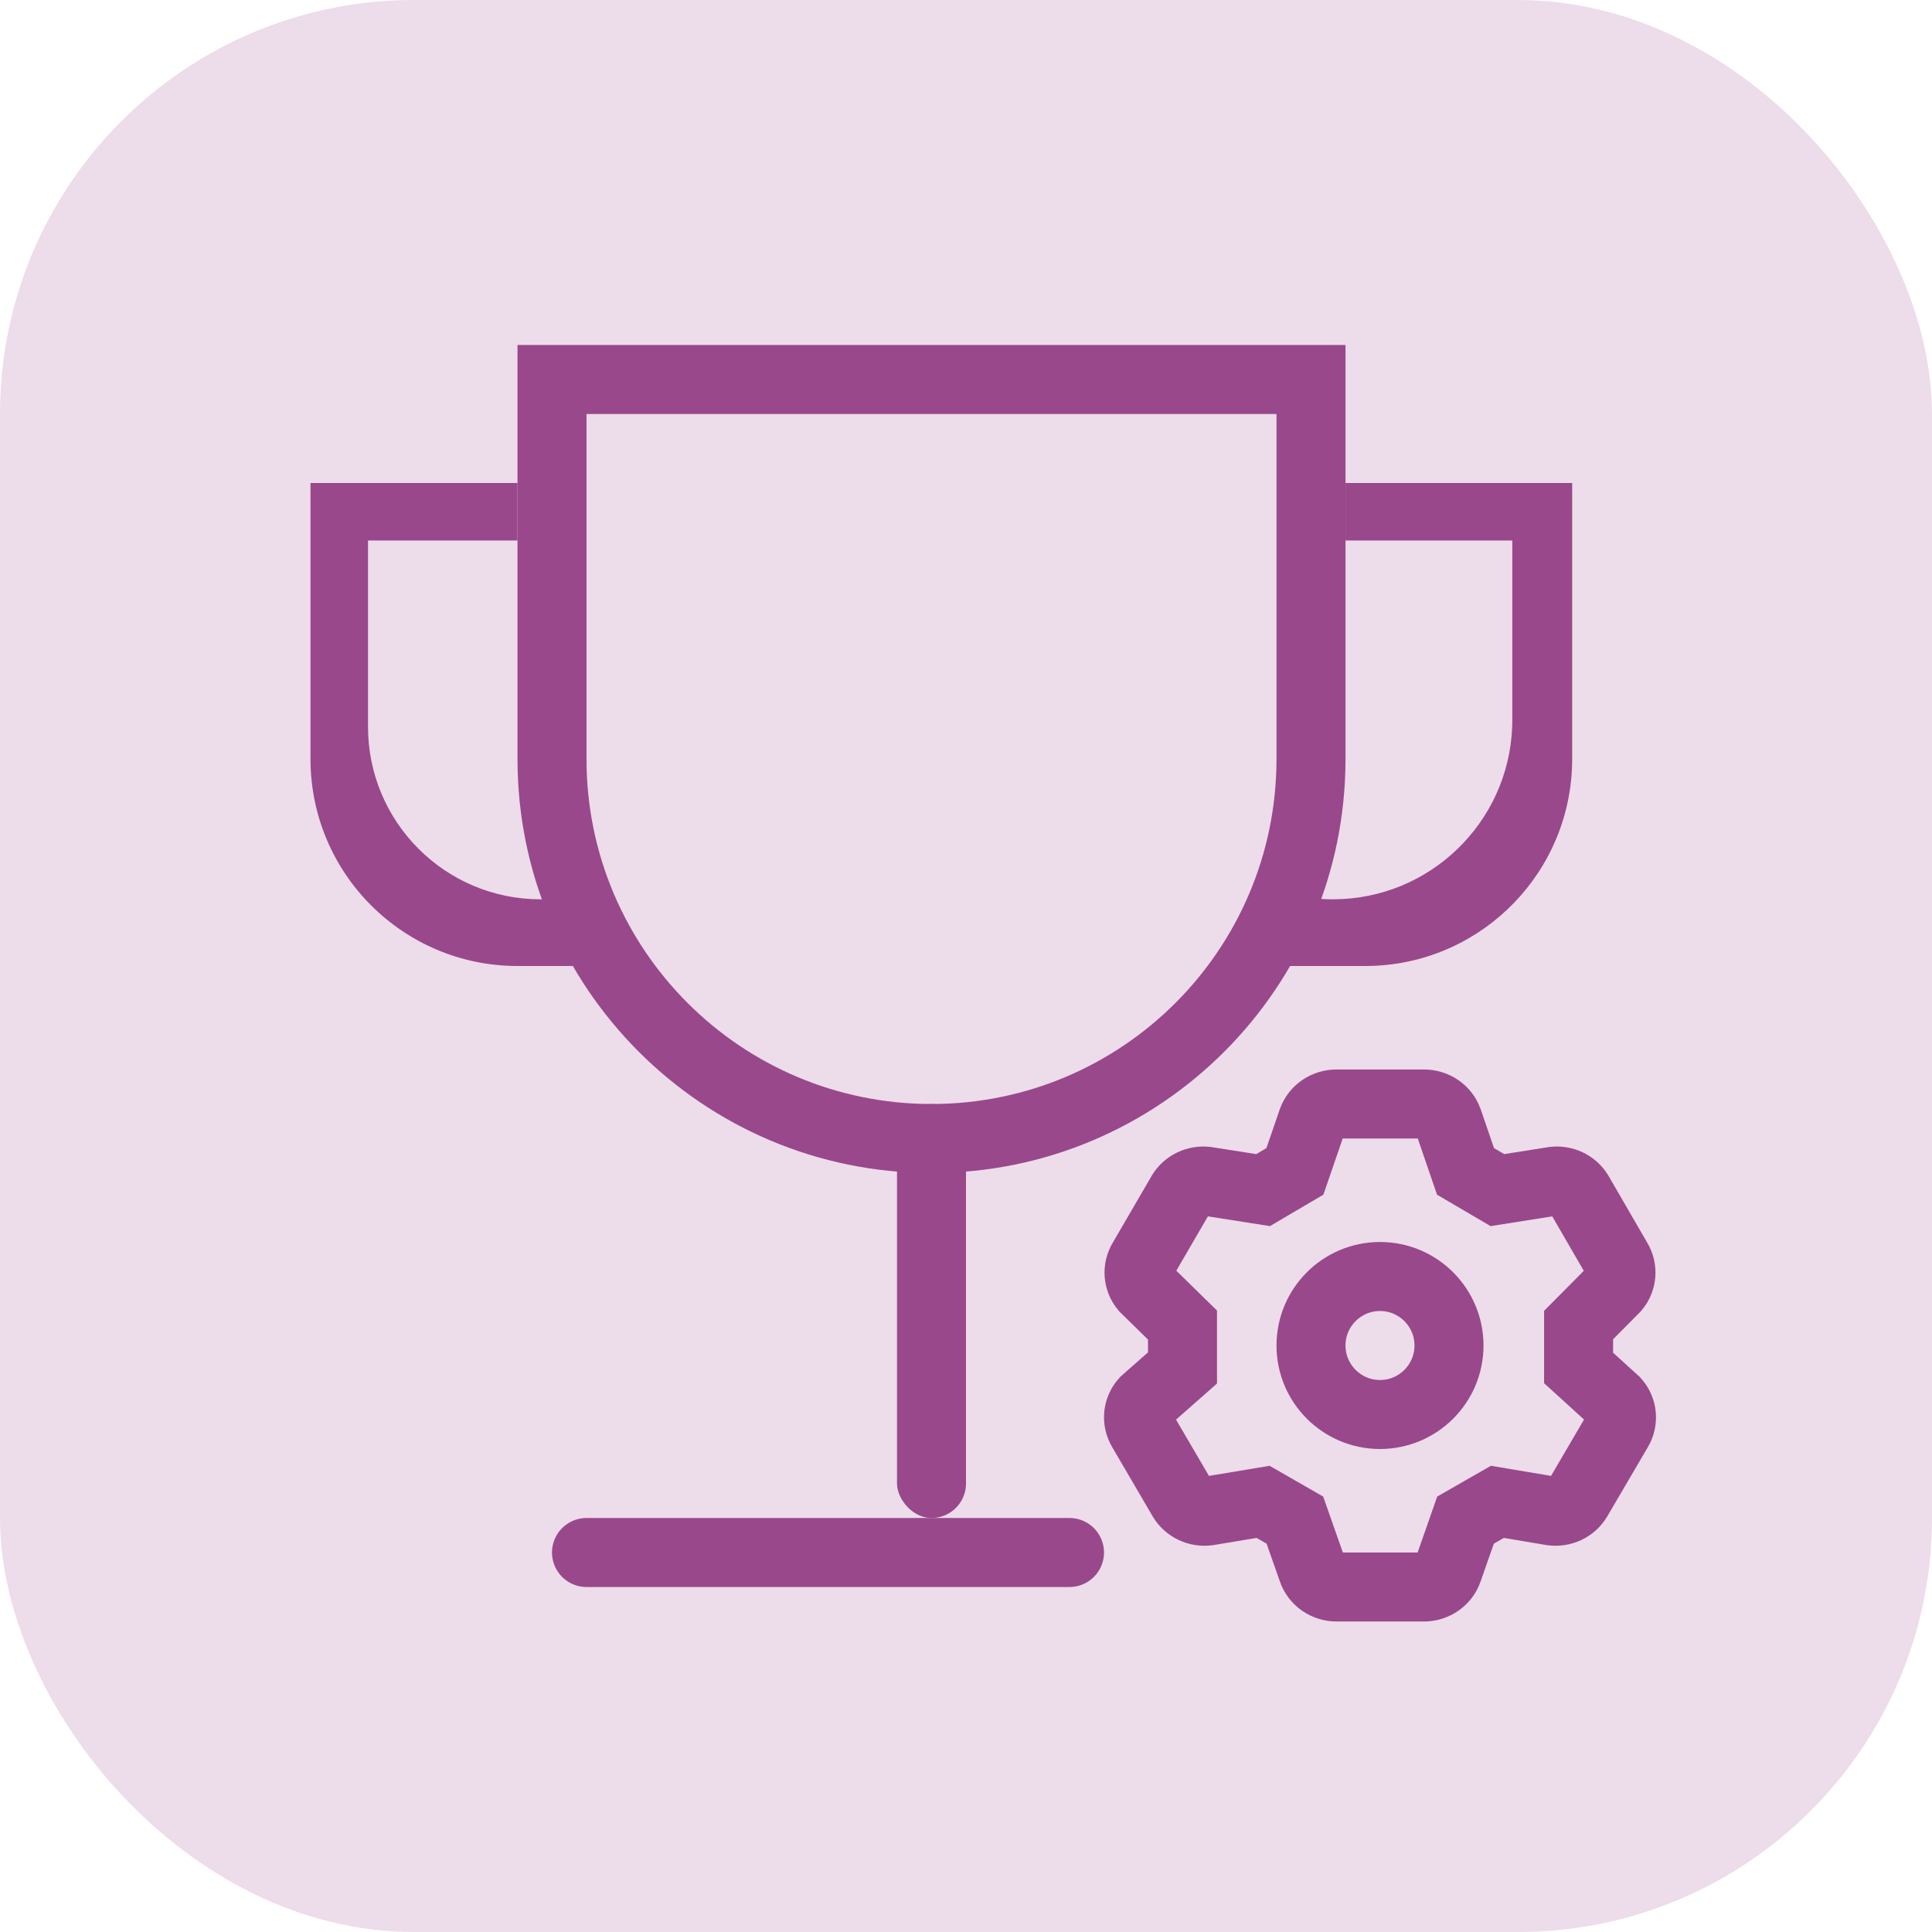
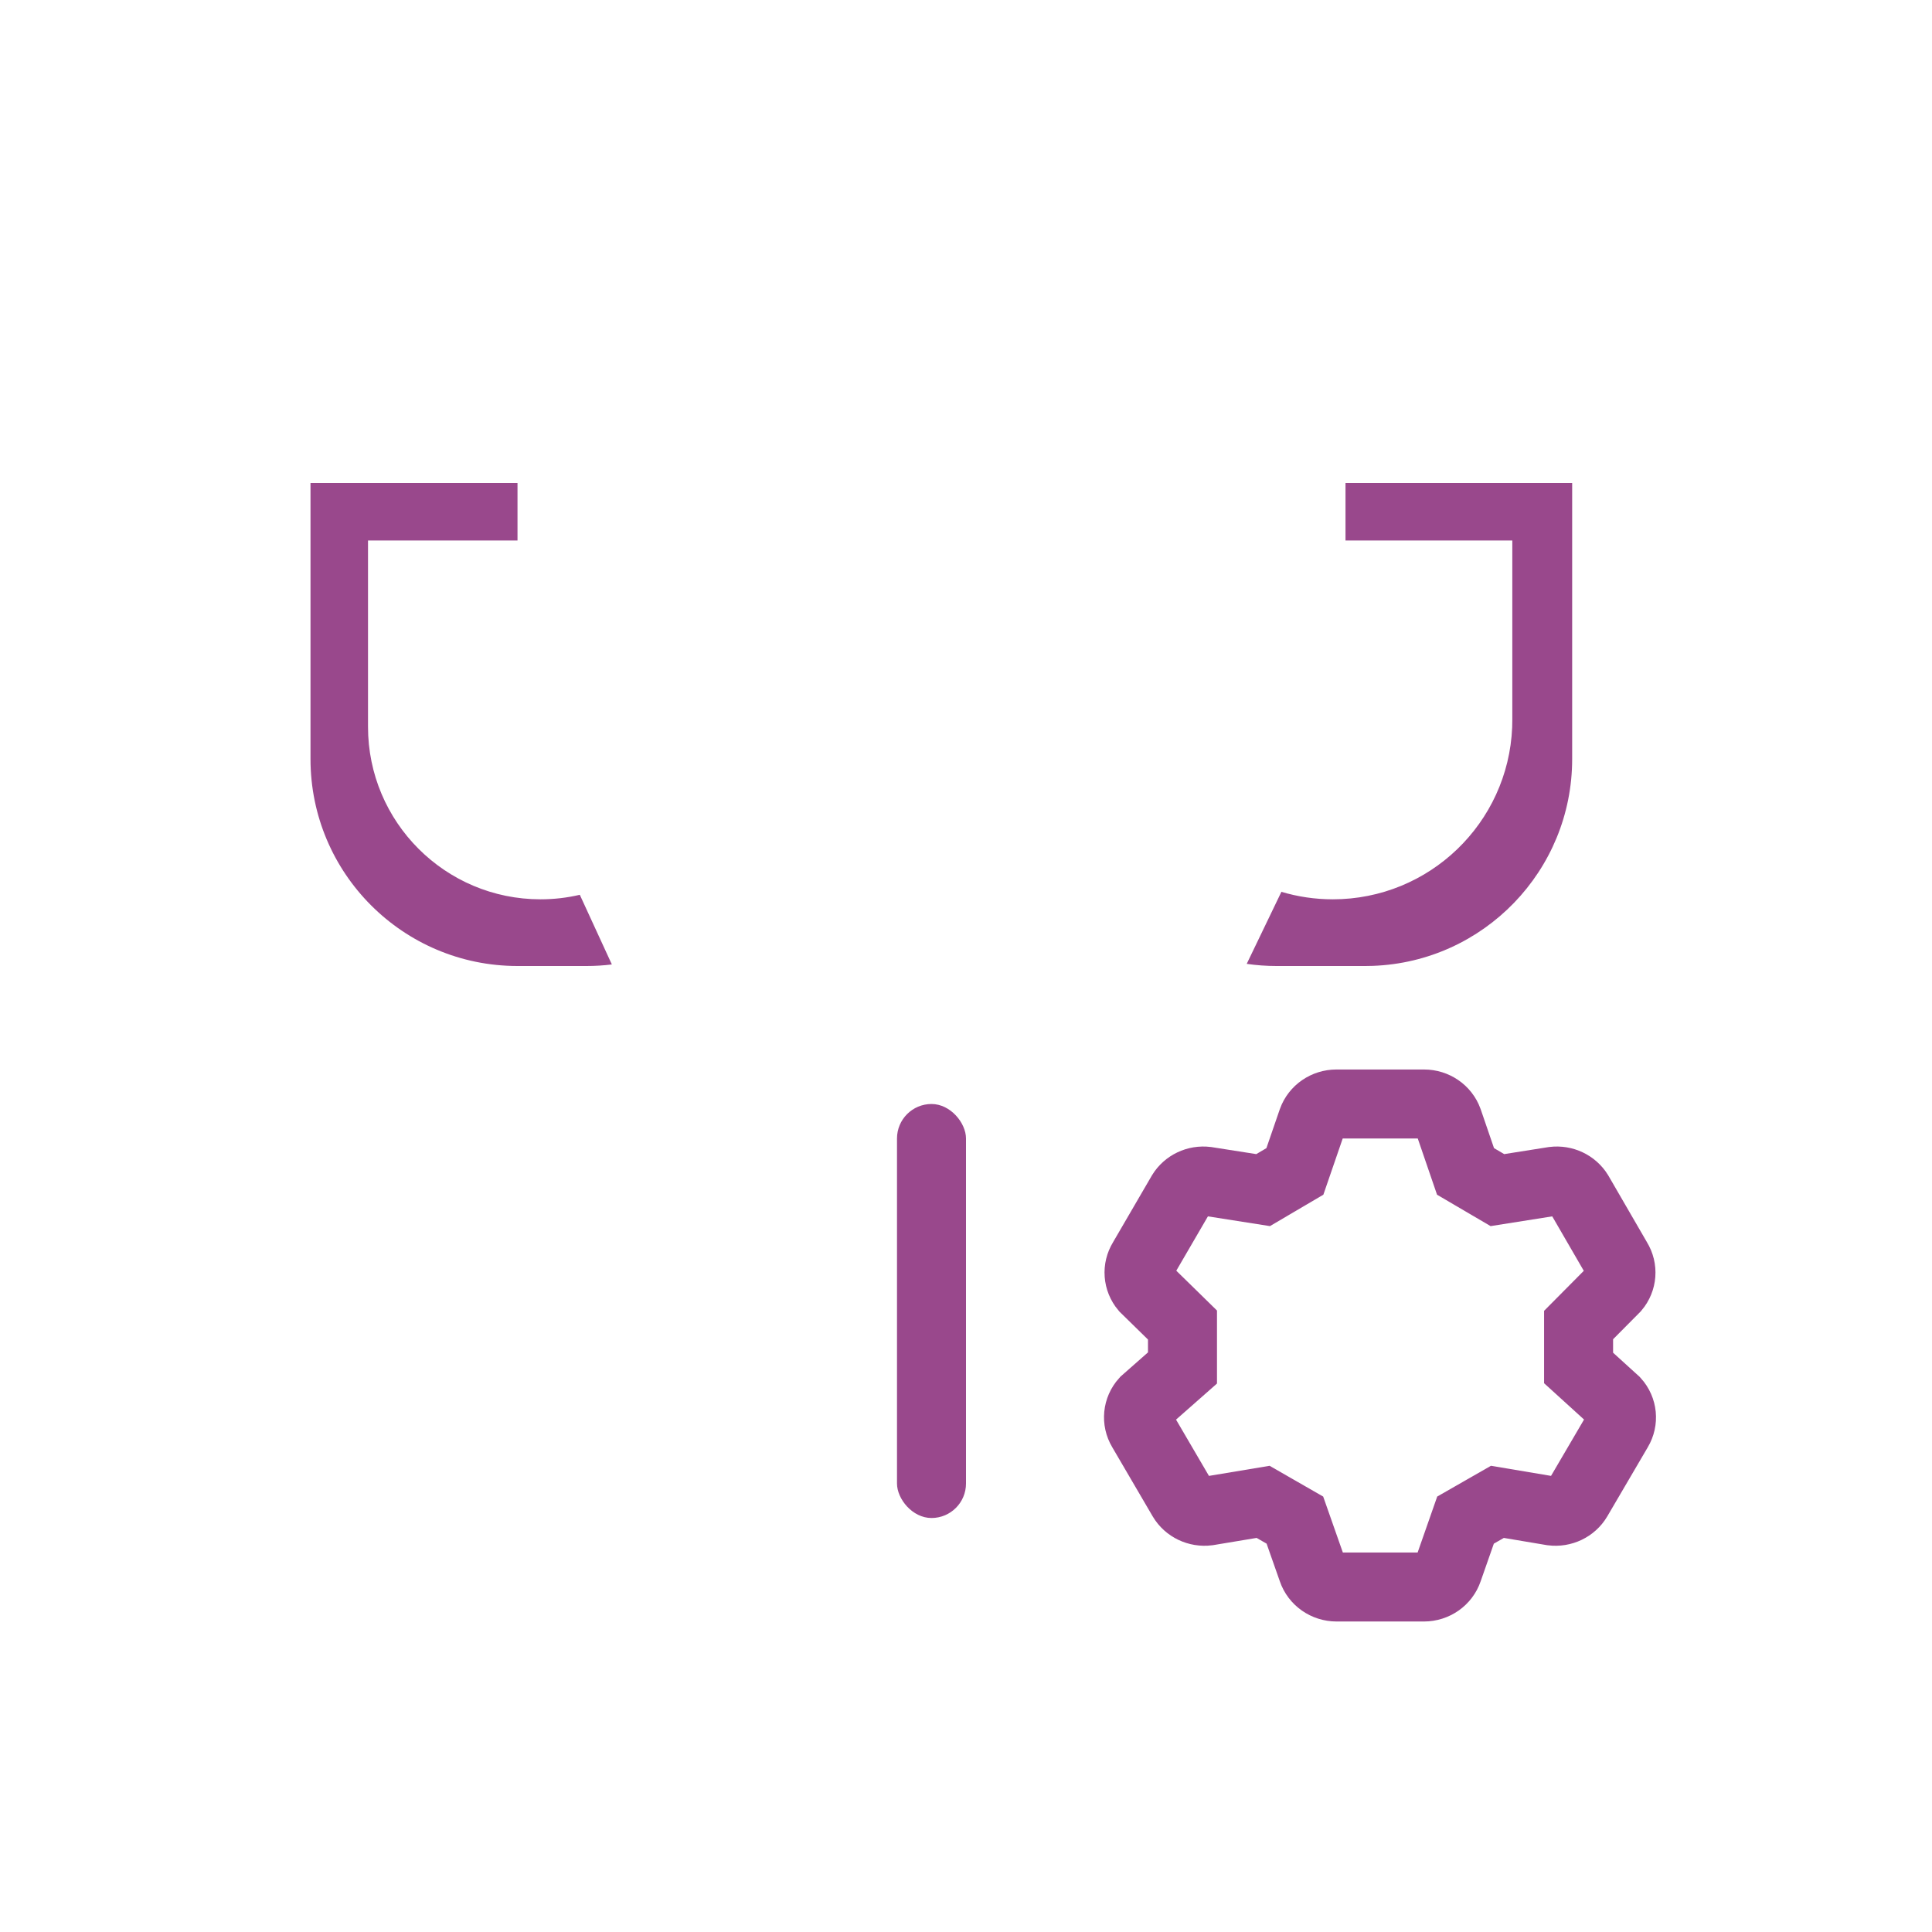
<svg xmlns="http://www.w3.org/2000/svg" width="56px" height="56px" viewBox="0 0 56 56" version="1.1">
  <title>icon-21</title>
  <g id="页面-1" stroke="none" stroke-width="1" fill="none" fill-rule="evenodd">
    <g id="热门服务楼层-4个服务一行-图标优化" transform="translate(-968, -2647)">
      <g id="icon-21" transform="translate(968, 2647)">
-         <rect id="矩形-1备份" fill="#EDDCEA" x="0" y="0" width="56" height="56" rx="12" />
        <g id="编组" transform="translate(9, 10)">
-           <path d="M30,0 L30,12 C30,18.627 24.627,24 18,24 C11.373,24 6,18.627 6,12 L6,0 L30,0 Z M28,2 L8,2 L8,12 C8,17.523 12.477,22 18,22 C23.523,22 28,17.523 28,12 L28,12 L28,2 Z" id="形状结合" fill="#99488C" />
          <path d="M36.57,4 L36.57,12 C36.57,15.238 34.004,17.878 30.795,17.996 L30.57,18 L28,18 C27.707,18 27.419,17.979 27.137,17.938 L28.142,15.85 C28.614,15.991 29.114,16.067 29.632,16.067 C32.432,16.067 34.716,13.855 34.831,11.083 L34.835,10.863 L34.835,5.667 L30,5.666 L30,4 L36.57,4 Z M6,4 L6,5.666 L1.667,5.667 L1.667,11.067 C1.667,13.828 3.905,16.067 6.667,16.067 C7.059,16.067 7.44,16.022 7.806,15.936 L8.735,17.955 C8.494,17.985 8.249,18 8,18 L6,18 C2.686,18 -4.82366169e-16,15.314 0,12 L0,4 L6,4 Z" id="形状结合" fill="#99488C" />
          <rect id="矩形" fill="#99488C" x="17" y="22" width="2" height="12" rx="1" />
          <g id="编组-30" transform="translate(24, 22)" fill-rule="nonzero" stroke="#99488C" stroke-width="2">
            <path d="M4.533,1.954 L5.041,0.478 C5.144,0.192 5.423,0 5.736,0 L8.278,0 C8.591,0 8.87,0.192 8.973,0.478 L9.479,1.954 L10.403,2.496 L12.034,2.238 C12.323,2.203 12.606,2.337 12.756,2.58 L13.881,4.522 C14.039,4.779 14.015,5.103 13.82,5.335 L12.756,6.407 L12.756,7.651 L13.82,8.618 C14.026,8.847 14.058,9.177 13.901,9.44 L12.724,11.449 C12.576,11.698 12.287,11.836 11.992,11.799 L10.403,11.532 L9.479,12.061 L8.972,13.509 C8.873,13.802 8.591,14 8.273,14 L5.741,14 C5.423,14 5.141,13.802 5.042,13.509 L4.533,12.061 L3.612,11.532 L2.008,11.799 C1.713,11.836 1.424,11.698 1.275,11.449 L0.099,9.438 C-0.058,9.175 -0.026,8.845 0.18,8.616 L1.275,7.651 L1.275,6.407 L0.18,5.335 C-0.015,5.103 -0.039,4.779 0.119,4.522 L1.249,2.58 C1.398,2.337 1.681,2.203 1.97,2.238 L3.612,2.496 L4.533,1.954 Z" id="Combined-Shape" />
-             <path d="M7,5 C7.552,5 8.052,5.224 8.414,5.586 C8.776,5.948 9,6.448 9,7 C9,7.552 8.776,8.052 8.414,8.414 C8.052,8.776 7.552,9 7,9 C6.448,9 5.948,8.776 5.586,8.414 C5.224,8.052 5,7.552 5,7 C5,6.448 5.224,5.948 5.586,5.586 C5.948,5.224 6.448,5 7,5 Z" id="Oval-4" />
          </g>
-           <line x1="8" y1="35" x2="22" y2="35" id="直线-40" stroke="#99488C" stroke-width="2" stroke-linecap="round" />
        </g>
      </g>
    </g>
  </g>
</svg>